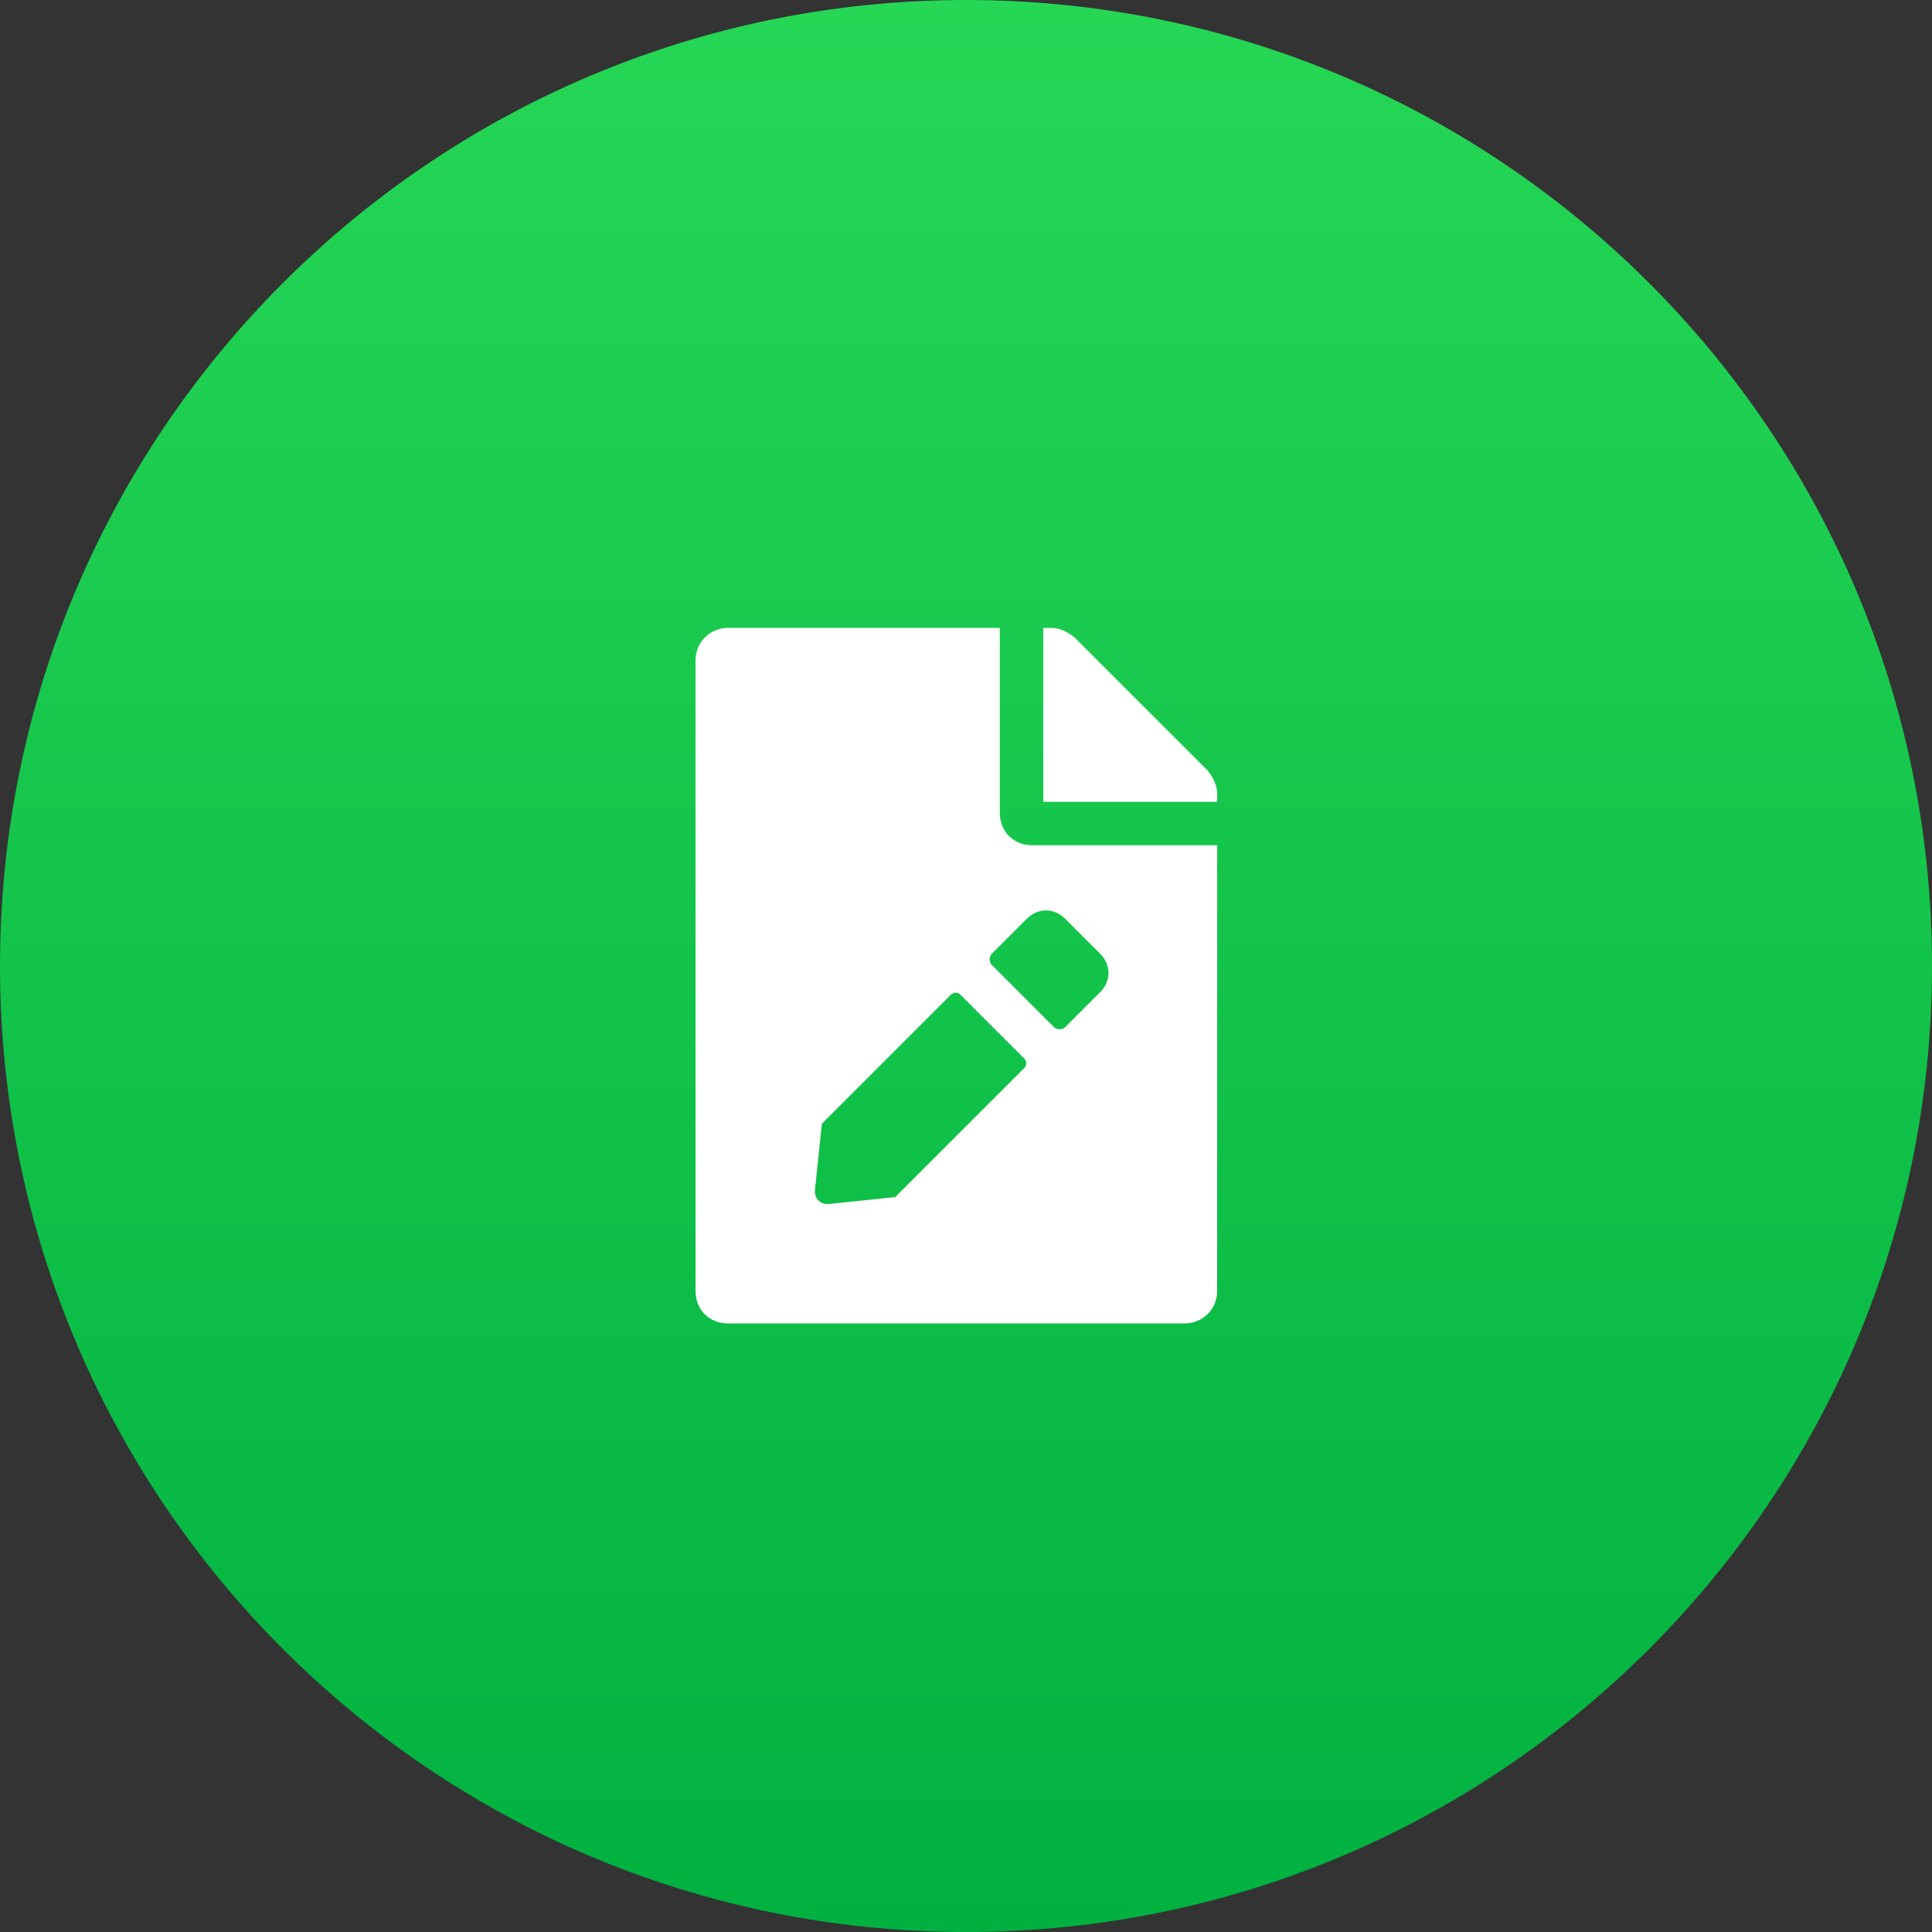
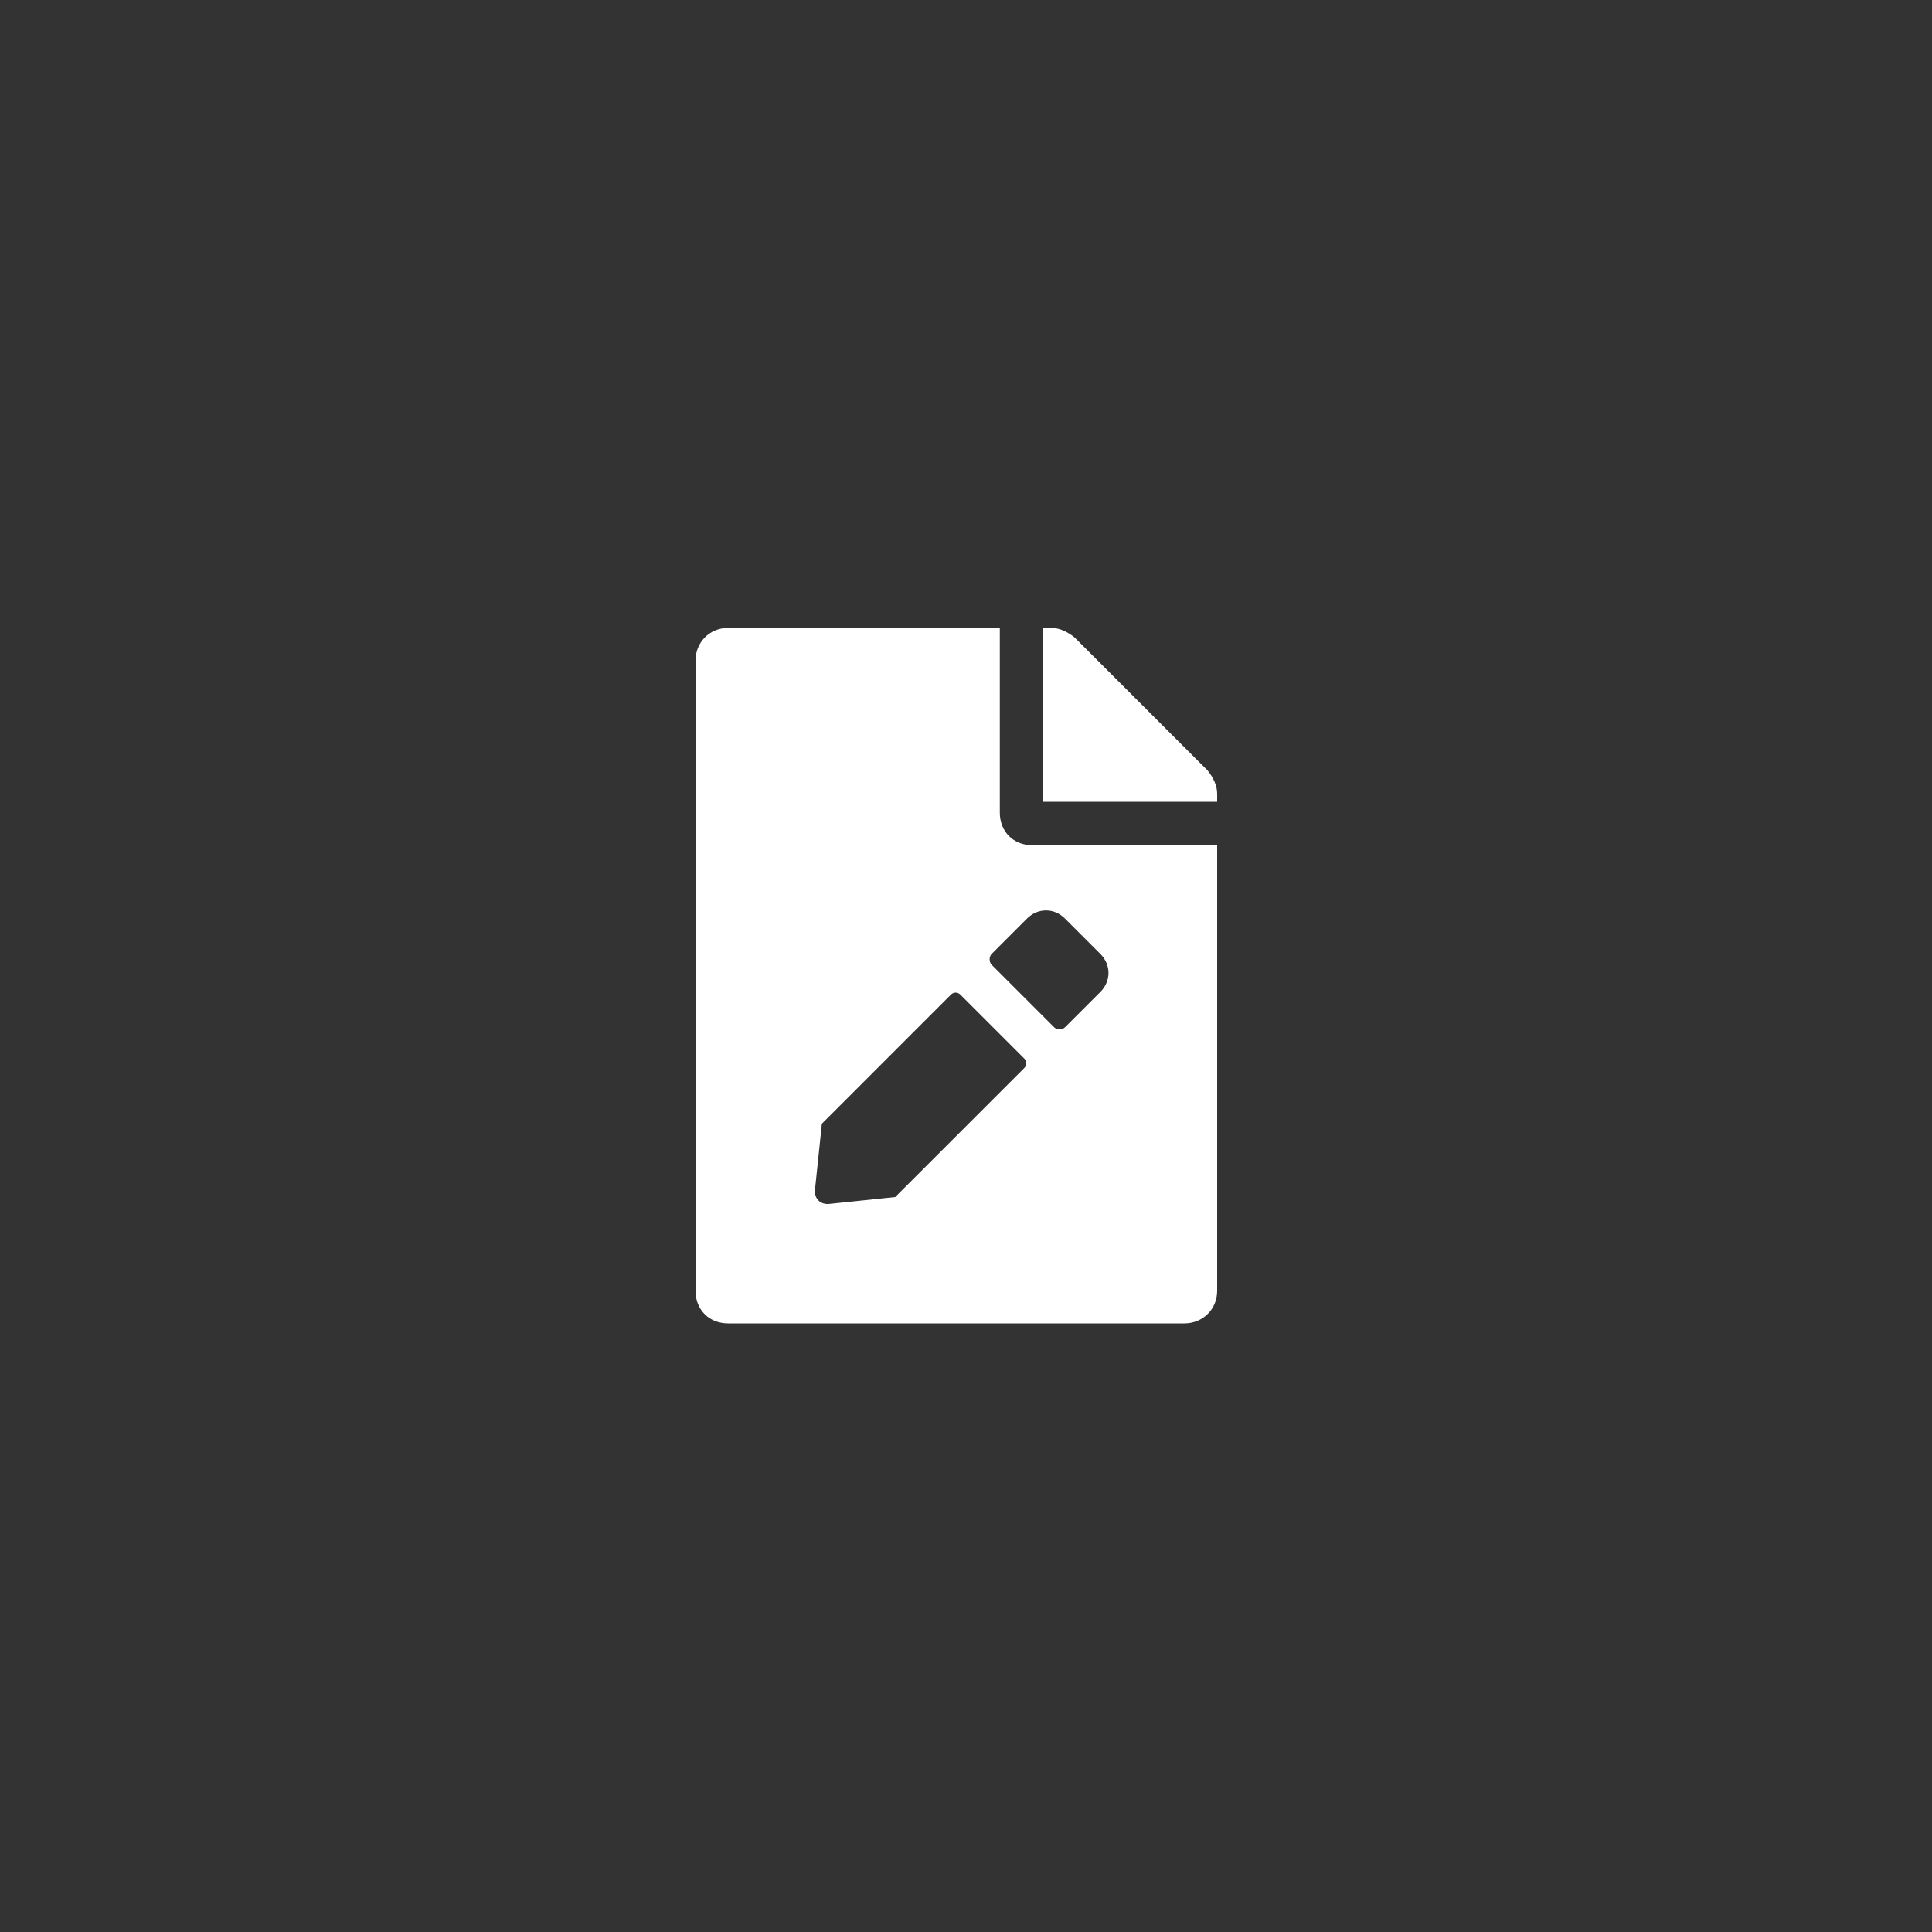
<svg xmlns="http://www.w3.org/2000/svg" width="50" height="50" viewBox="0 0 50 50" fill="none">
  <rect x="0" y="0" width="50" height="50" fill="#333333" stroke="none" />
-   <path d="M0 25C0 11.193 11.193 0 25 0C38.807 0 50 11.193 50 25C50 38.807 38.807 50 25 50C11.193 50 0 38.807 0 25Z" fill="url(#paint0_linear_1591_31816)" />
  <path d="M31.5 20.539V20.75H27V16.25H27.211C27.422 16.25 27.633 16.355 27.809 16.496L31.254 19.941C31.395 20.117 31.5 20.328 31.5 20.539ZM26.719 21.875H31.5V33.406C31.5 33.898 31.113 34.25 30.656 34.25H18.844C18.352 34.25 18 33.898 18 33.406V17.094C18 16.637 18.352 16.25 18.844 16.25H25.875V21.031C25.875 21.523 26.227 21.875 26.719 21.875ZM24.609 25.742L21.27 29.082L21.094 30.77C21.059 31.016 21.234 31.191 21.48 31.156L23.168 30.98L26.508 27.641C26.578 27.57 26.578 27.465 26.508 27.395L24.855 25.742C24.785 25.672 24.68 25.672 24.609 25.742ZM28.477 24.688L27.562 23.773C27.281 23.492 26.859 23.492 26.578 23.773L25.664 24.688C25.594 24.758 25.594 24.898 25.664 24.969L27.281 26.586C27.352 26.656 27.492 26.656 27.562 26.586L28.477 25.672C28.758 25.391 28.758 24.969 28.477 24.688Z" fill="white" />
  <defs>
    <linearGradient id="paint0_linear_1591_31816" x1="25" y1="0" x2="25" y2="50" gradientUnits="userSpaceOnUse">
      <stop stop-color="#26D655" />
      <stop offset="1" stop-color="#00B140" />
    </linearGradient>
  </defs>
</svg>